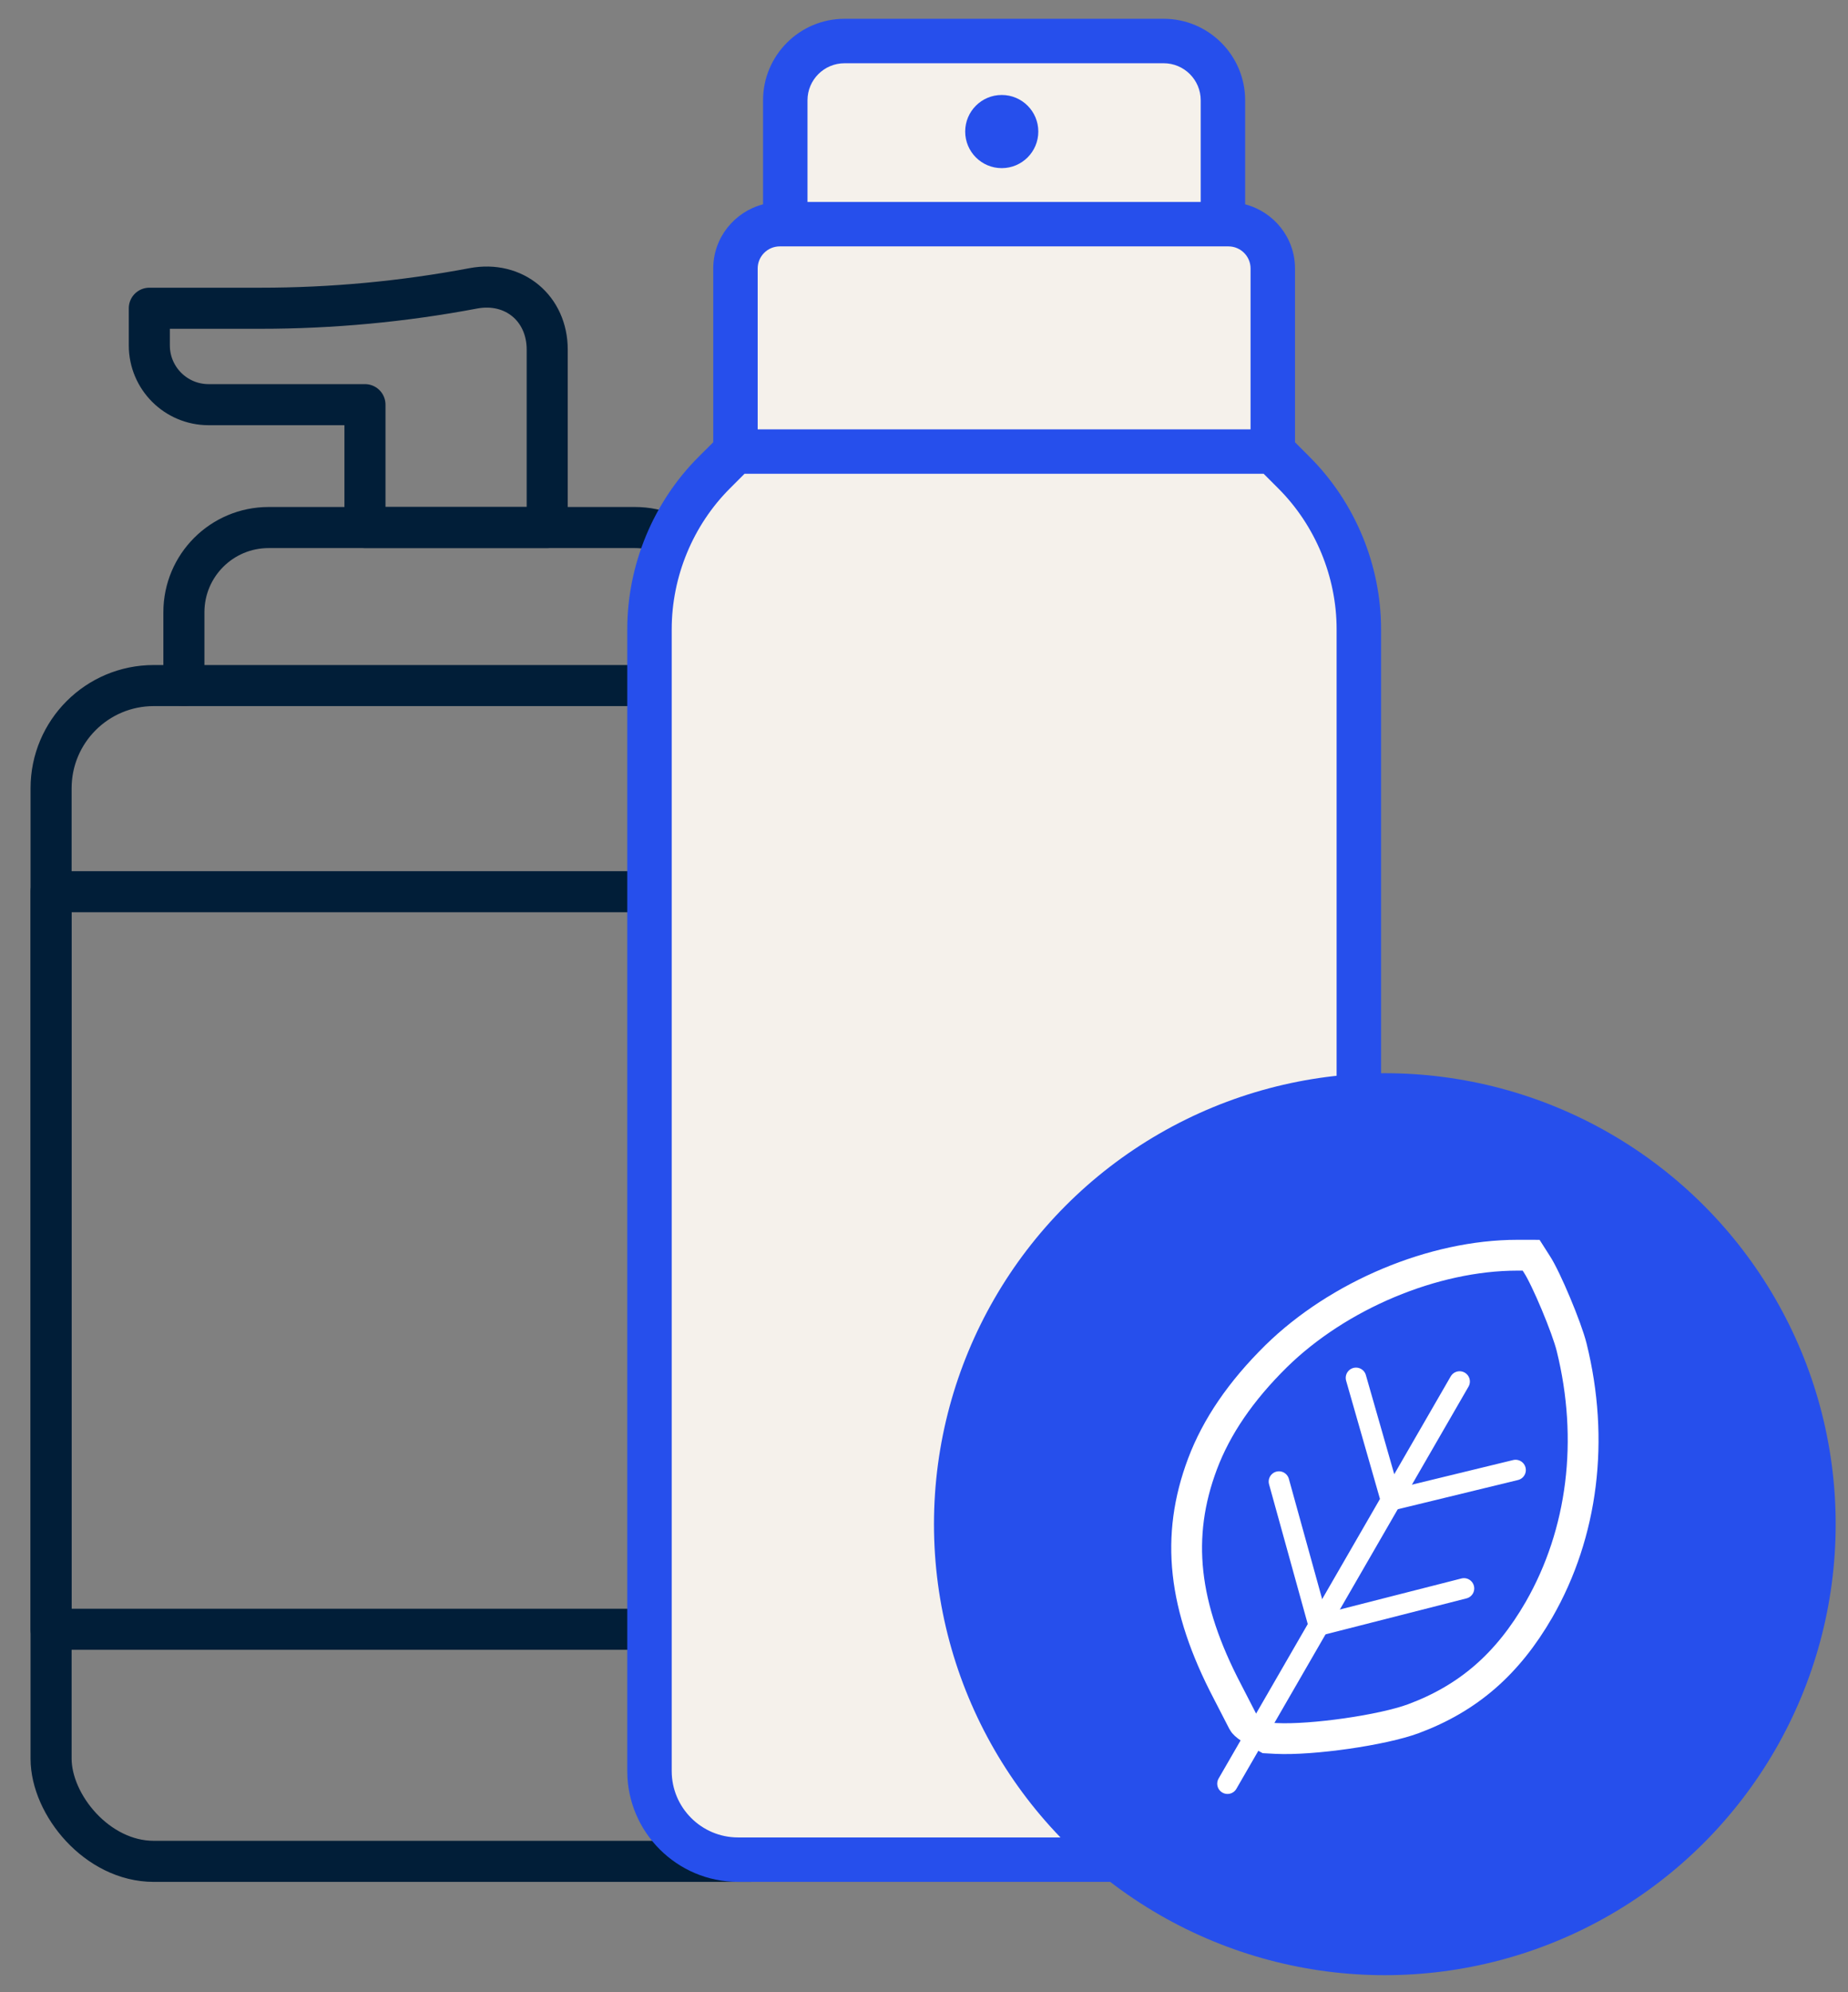
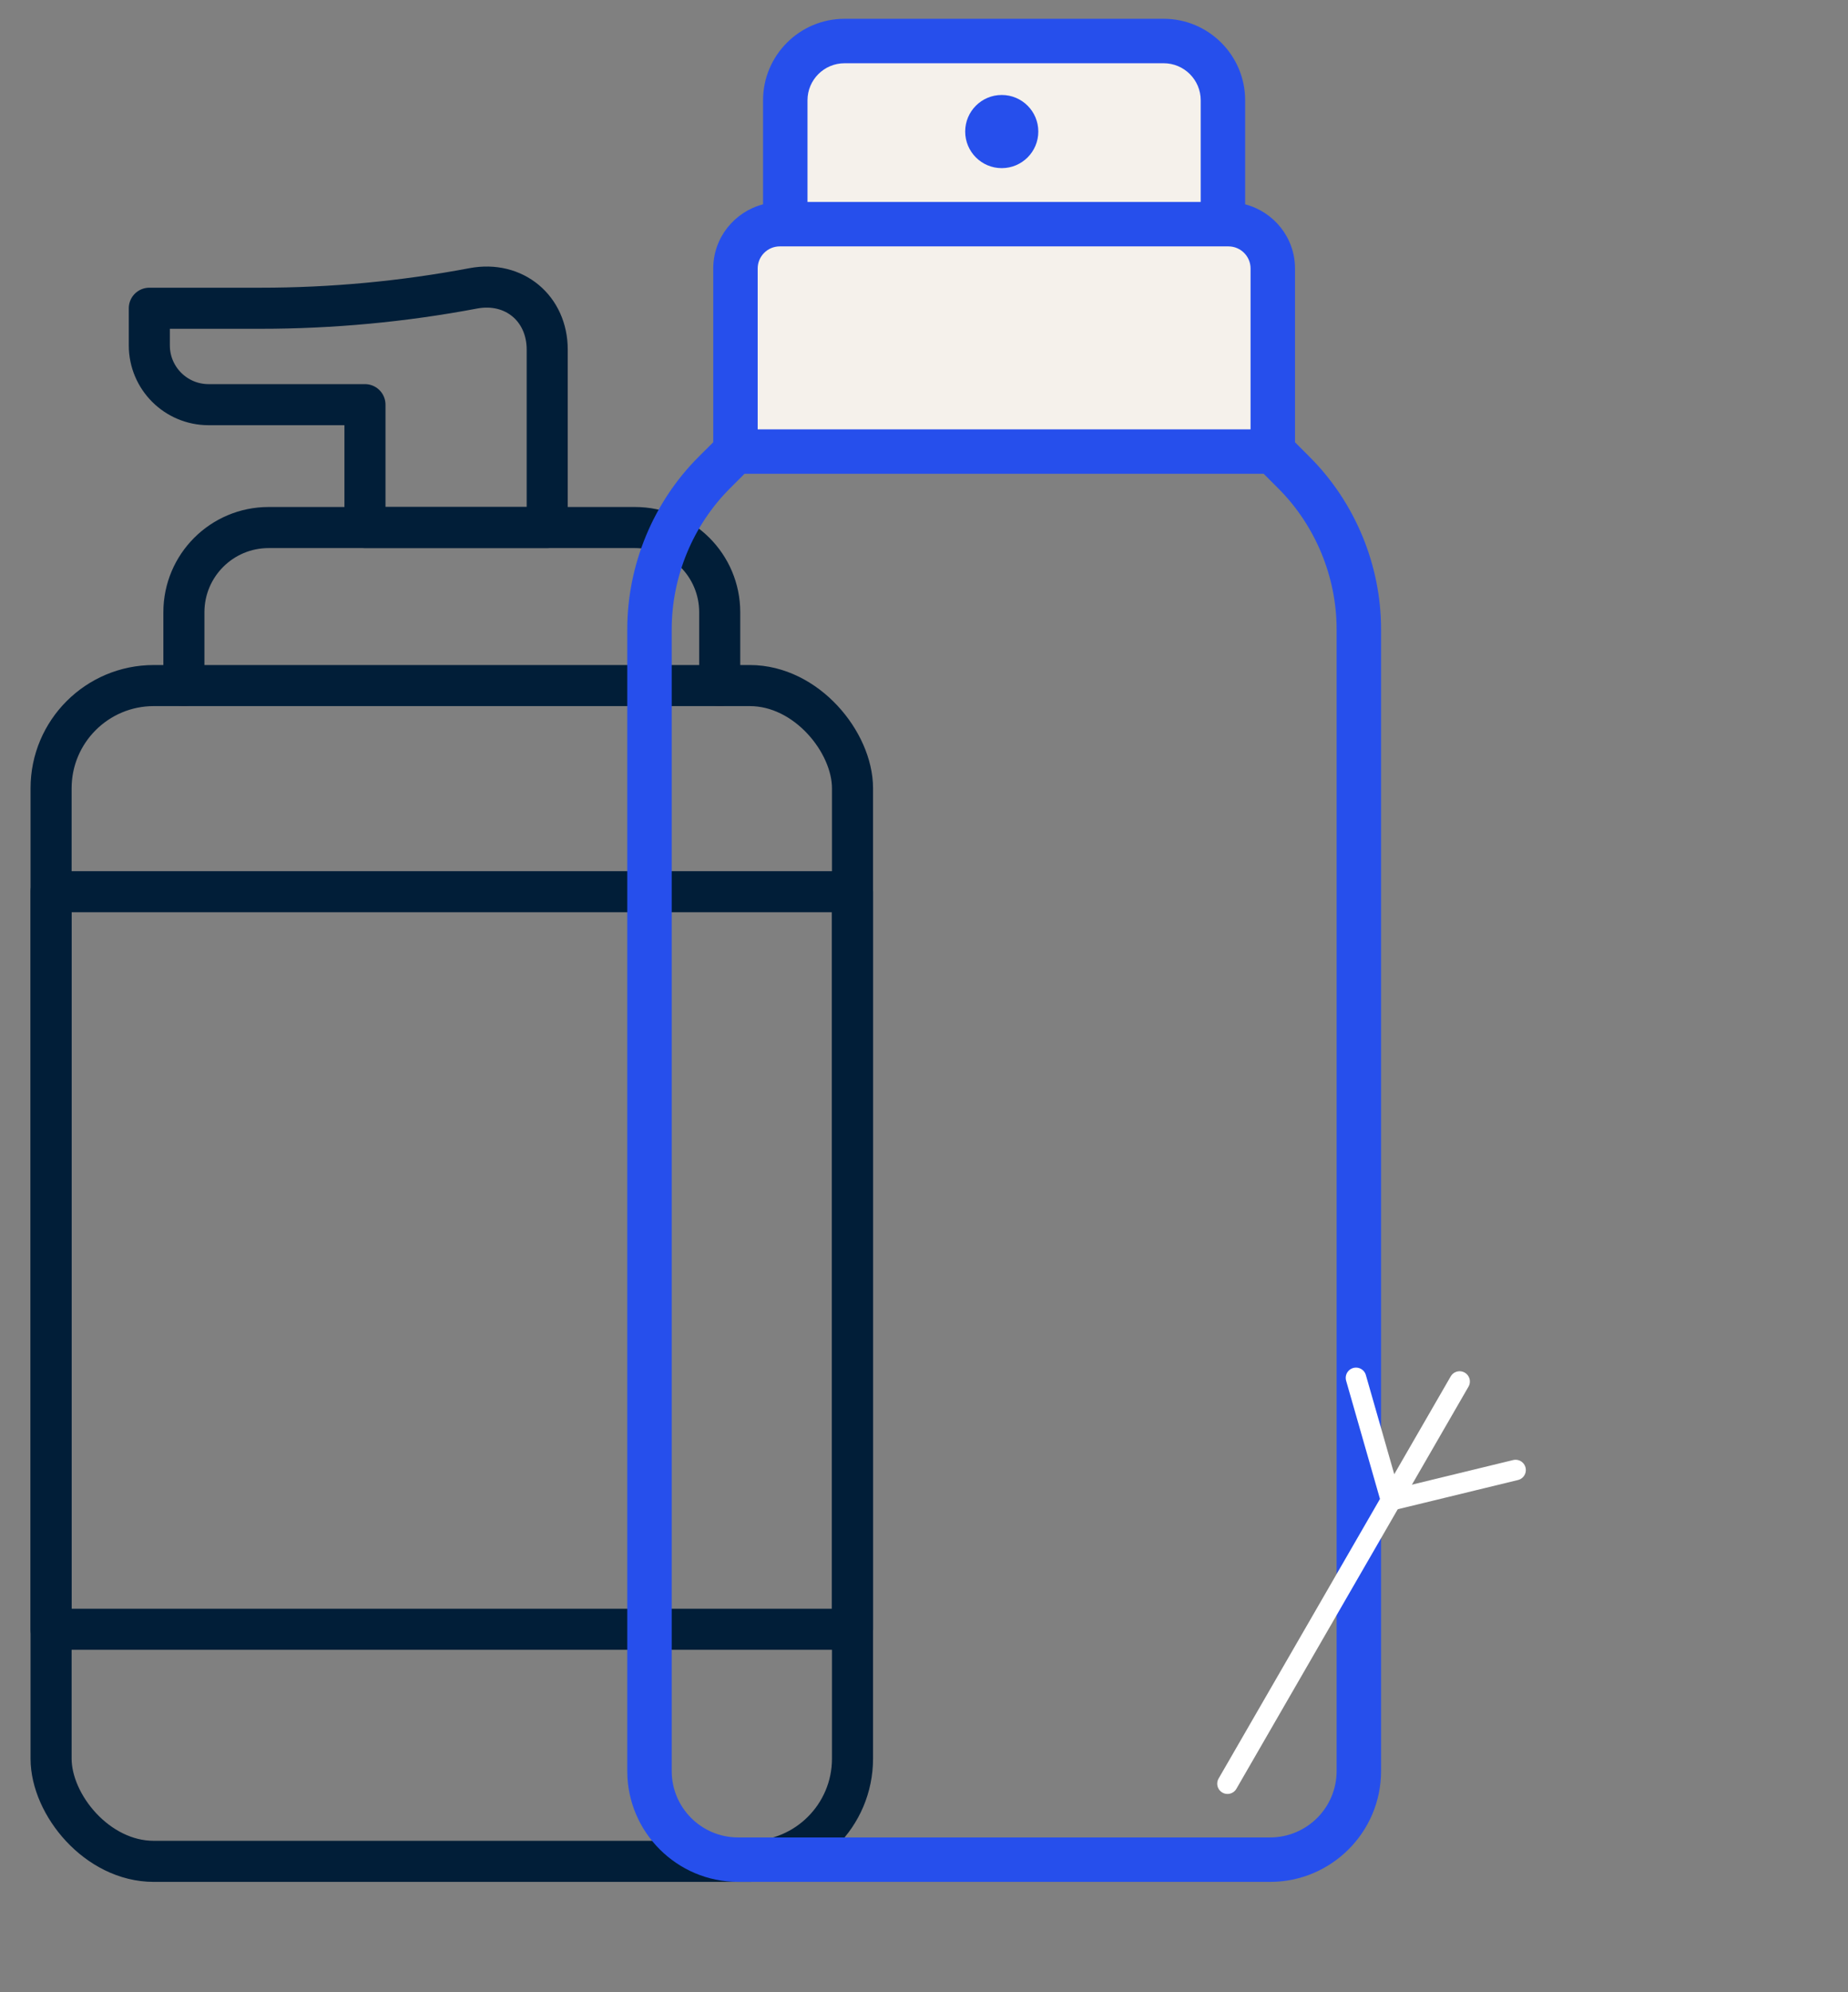
<svg xmlns="http://www.w3.org/2000/svg" width="90px" height="97px" viewBox="0 0 90 97" version="1.1">
  <rect x="0" y="0" width="90" height="97" fill="#808080" stroke="none" />
  <title>icon</title>
  <g id="Desktop" stroke="none" stroke-width="1" fill="none" fill-rule="evenodd">
    <g id="Desktop-Site" transform="translate(-275, -2535)">
      <g id="3-colunas" transform="translate(230, 2399.021)">
        <g id="1" transform="translate(0, 87.394)">
          <g id="icon" transform="translate(46.953, 49.5)">
            <g id="creme" transform="translate(0, 12.528)" stroke="#011E38" stroke-width="2">
              <path d="M33.098,19.935 L33.098,16.366 C33.098,14.088 31.251,12.241 28.971,12.241 L11.129,12.241 C8.849,12.241 7.003,14.088 7.003,16.366 L7.003,19.935" id="Stroke-3" stroke-linecap="round" stroke-linejoin="round" />
              <rect id="Rectangle" x="0.535" y="19.935" width="39.03" height="57.245" rx="5" />
              <path d="M15.821,6.259 L8.205,6.259 C6.611,6.259 5.319,4.967 5.319,3.373 L5.319,1.565 L10.734,1.565 C14.212,1.565 17.681,1.241 21.098,0.596 L21.098,0.596 C23.077,0.224 24.697,1.566 24.697,3.581 L24.697,12.24 L15.821,12.24 L15.821,6.259 Z" id="Stroke-5" stroke-linecap="round" stroke-linejoin="round" />
              <polygon id="Stroke-7" stroke-linecap="round" stroke-linejoin="round" points="0.535 65.881 39.566 65.881 39.566 29.972 0.535 29.972" />
            </g>
            <g id="desodo" transform="translate(28.596, 0)">
-               <path d="M35.153,86.436 C35.153,88.284 33.646,89.788 31.793,89.788 L4.91,89.788 C3.061,89.788 1.557,88.284 1.557,86.436 L1.557,28.762 C1.557,26.103 2.632,23.507 4.507,21.638 L5.236,20.908 L31.467,20.908 L32.198,21.64 C34.076,23.511 35.153,26.108 35.153,28.762 L35.153,86.436 Z" id="Path" fill="#F5F1EB" />
              <path d="M5.369,11.881 C5.369,11.239 5.891,10.717 6.533,10.717 L30.172,10.717 C30.814,10.717 31.336,11.239 31.336,11.881 L31.336,20.352 L5.369,20.352 L5.369,11.881 Z" id="Path" fill="#F5F1EB" />
              <path d="M7.891,3.822 C7.891,2.735 8.776,1.851 9.862,1.851 L26.843,1.851 C27.929,1.851 28.813,2.735 28.813,3.822 L28.813,9.23 L7.891,9.23 L7.891,3.822 Z" id="Path" fill="#F5F1EB" />
              <path d="M34.546,85.313 C34.546,87.094 33.094,88.544 31.308,88.544 L5.396,88.544 C3.614,88.544 2.164,87.094 2.164,85.313 L2.164,29.723 C2.164,27.16 3.2,24.657 5.007,22.856 L5.71,22.152 L30.993,22.152 L31.698,22.857 C33.508,24.661 34.546,27.165 34.546,29.723 L34.546,85.313 Z M6.351,12.157 C6.351,11.564 6.833,11.081 7.426,11.081 L29.279,11.081 C29.872,11.081 30.355,11.564 30.355,12.157 L30.355,19.988 L6.351,19.988 L6.351,12.157 Z M8.777,3.967 C8.777,2.972 9.587,2.164 10.581,2.164 L26.124,2.164 C27.118,2.164 27.927,2.972 27.927,3.967 L27.927,8.917 L8.777,8.917 L8.777,3.967 Z M33.227,21.326 L32.519,20.617 L32.519,12.157 C32.519,10.652 31.484,9.396 30.091,9.033 L30.091,3.967 C30.091,1.78 28.311,-0 26.124,-0 L10.581,-0 C8.394,-0 6.613,1.78 6.613,3.967 L6.613,9.033 C5.222,9.396 4.187,10.653 4.187,12.157 L4.187,20.616 L3.477,21.324 C1.268,23.527 -0,26.588 -0,29.723 L-0,85.313 C-0,88.288 2.421,90.708 5.396,90.708 L31.308,90.708 C34.287,90.708 36.711,88.288 36.711,85.313 L36.711,29.723 C36.711,26.593 35.44,23.532 33.227,21.326 L33.227,21.326 Z" id="Fill-19-Copy" fill="#264FEC" />
              <path d="M20.018,5.49 C20.018,6.473 19.221,7.271 18.237,7.271 C17.254,7.271 16.457,6.473 16.457,5.49 C16.457,4.506 17.254,3.709 18.237,3.709 C19.221,3.709 20.018,4.506 20.018,5.49" id="Fill-22" fill="#264FEC" />
            </g>
            <g id="folha" transform="translate(43.533, 51.336)">
-               <circle id="Oval" fill="#264FEC" cx="21.957" cy="21.957" r="21.957" />
              <g transform="translate(7.675, 4.35)" stroke="#FFFFFF">
-                 <path d="M13.918,29.416 C13.784,29.333 13.155,28.926 12.525,28.52 C8.565,26.011 6.543,23.251 5.925,19.523 C5.61,17.611 5.767,15.52 6.409,13.19 C7.548,9.104 10.587,5.101 14.123,3.058 L14.705,2.723 L15.165,2.962 C15.904,3.333 17.975,4.91 18.653,5.615 C21.874,8.96 23.654,13.178 23.666,17.468 C23.666,20.526 22.843,22.928 21.026,25.127 C19.997,26.369 17.272,28.508 15.71,29.309 L15.31,29.512 C14.519,29.544 14.055,29.512 13.918,29.416 Z" id="Path" stroke-width="1.5" transform="translate(14.717, 16.123) rotate(-330) translate(-14.717, -16.123) " />
                <line x1="12.272" y1="9.146" x2="12.272" y2="31.755" id="Path-2" stroke-linecap="round" transform="translate(12.272, 20.45) rotate(-330) translate(-12.272, -20.45) " />
                <polyline id="Path-3" stroke-linecap="round" stroke-linejoin="round" transform="translate(15.686, 14.593) rotate(-330) translate(-15.686, -14.593) " points="11.199 12.438 15.658 16.747 20.173 12.438" />
-                 <polyline id="Path-3" stroke-linecap="round" stroke-linejoin="round" transform="translate(12.357, 20.34) rotate(-330) translate(-12.357, -20.34) " points="7.155 17.792 12.338 22.889 17.559 17.792" />
              </g>
            </g>
          </g>
        </g>
      </g>
    </g>
  </g>
</svg>